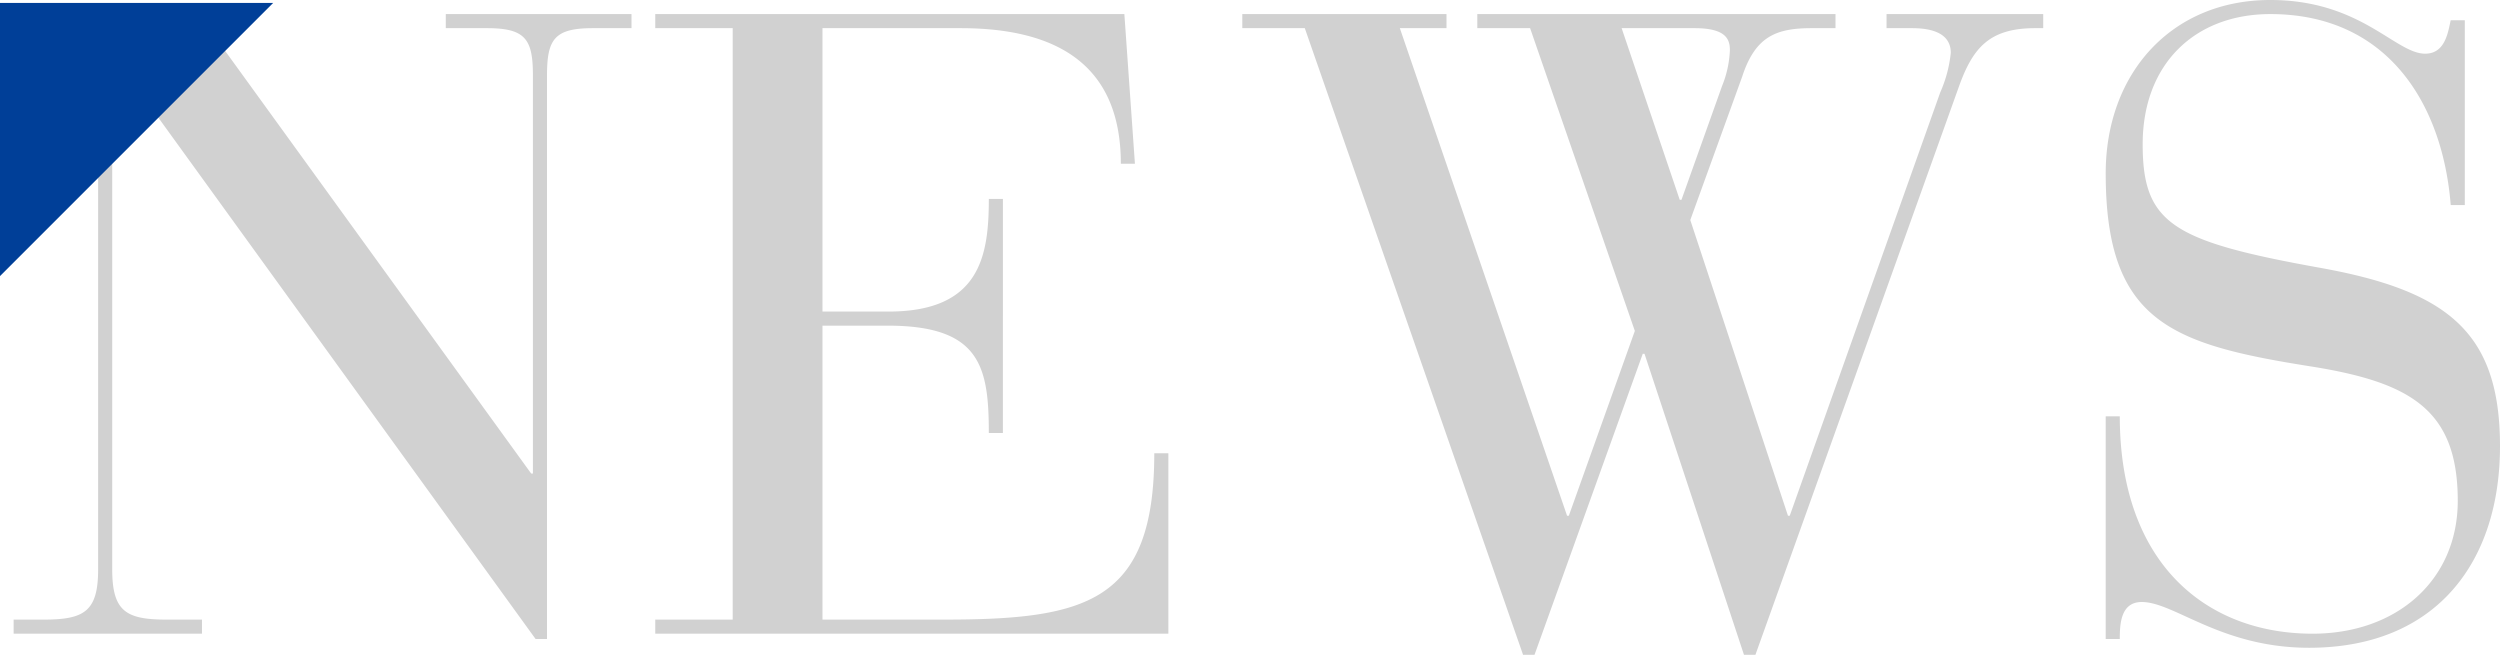
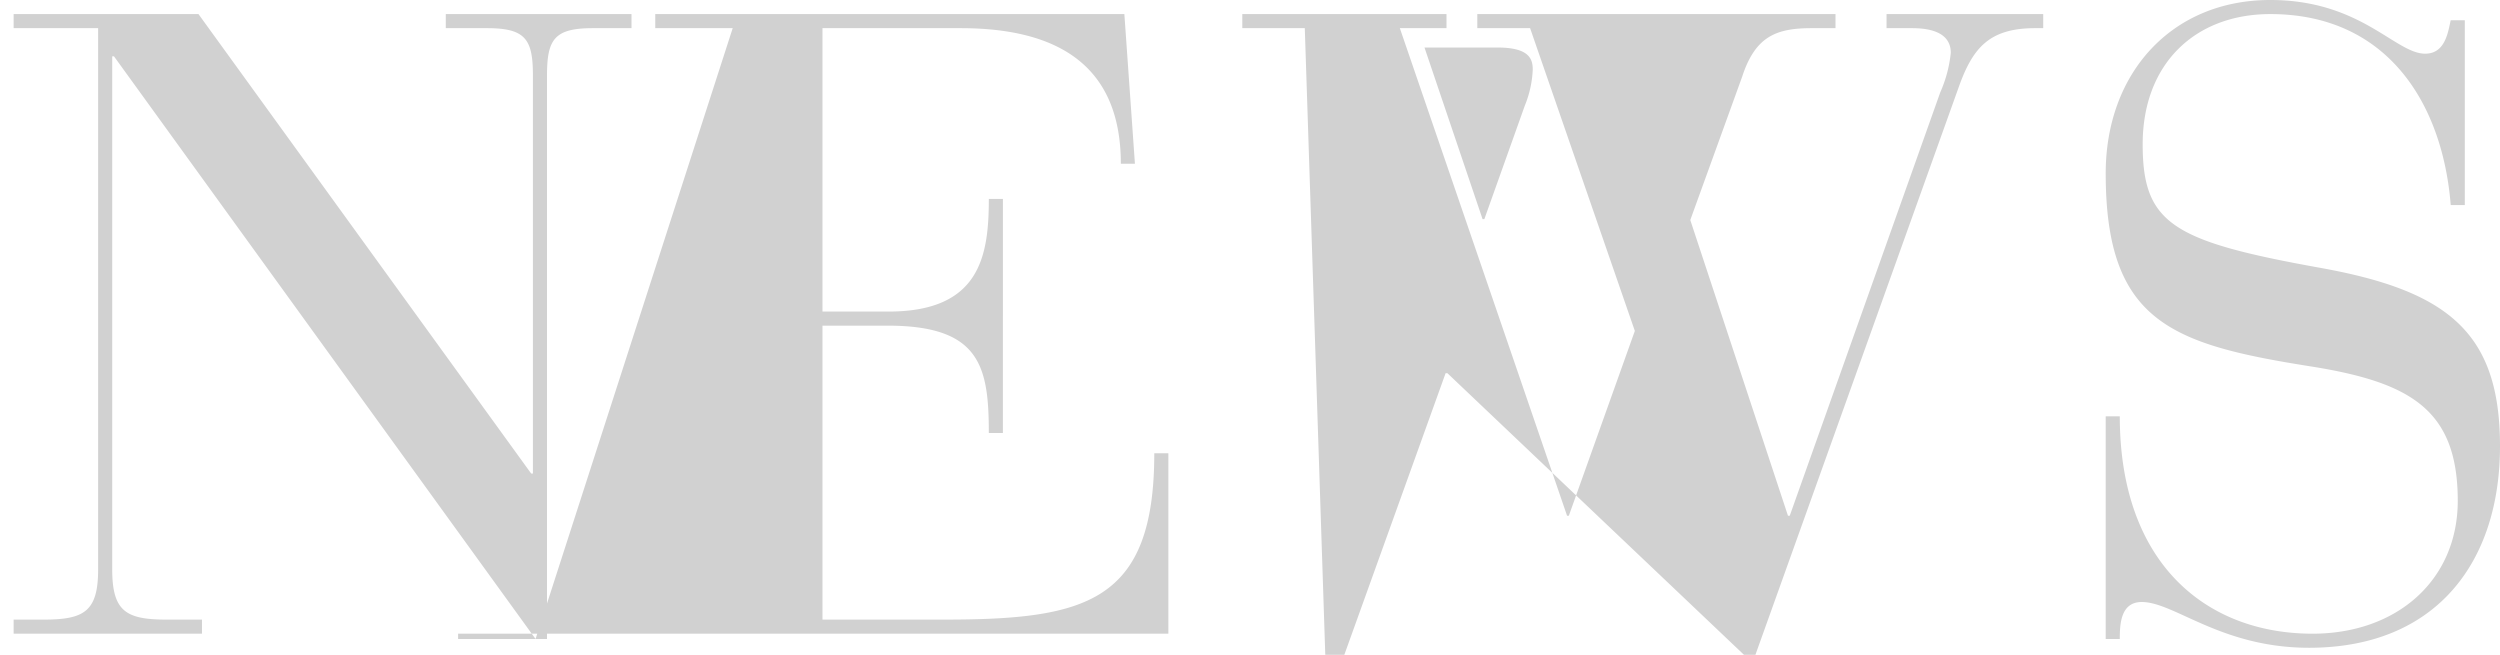
<svg xmlns="http://www.w3.org/2000/svg" width="170.43" height="44.64" viewBox="0 0 170.43 44.64">
  <g id="Group_11055" data-name="Group 11055" transform="translate(-552.5 -897.8)">
-     <path id="Path_27712" data-name="Path 27712" d="M-50.49.36h.78v-38.4c0-2.46.48-3.24,3.12-3.24h2.64v-.96H-56.61v.96h2.82c2.64,0,3.12.78,3.12,3.24v27.12h-.12L-73.47-42.24h-12.6v.96h5.76v36.9c0,2.88-.96,3.42-3.72,3.42h-2.04V0h12.84V-.96h-2.4c-2.76,0-3.72-.54-3.72-3.42V-39.36h.12ZM-37.05-.96h-5.28V0H-7.35V-12.3h-.96c0,10.2-4.68,11.34-14.4,11.34h-8.22V-21h4.44c6.3,0,6.9,2.76,6.9,7.32h.96V-29.64h-.96c0,3.9-.6,7.68-6.84,7.68h-4.5V-41.28h9.42c6.36,0,10.92,2.34,10.92,9.24h.96l-.72-10.2H-42.33v.96h5.28Zm53.88,2.4h.78l7.38-20.52h.12L31.89,1.44h.78l13.86-38.7c.96-2.7,2.1-4.02,5.22-4.02h.54v-.96H41.61v.96h1.74c2.04,0,2.64.78,2.64,1.68a8.883,8.883,0,0,1-.72,2.7L35.01-8.04h-.12L28.23-28.2l3.54-9.78c.9-2.76,2.34-3.3,4.74-3.3h1.62v-.96H13.71v.96h3.6l7.14,20.64-4.5,12.6h-.12L8.43-41.28h3.18v-.96H-2.31v.96H1.95Zm6.72-42.72h4.98c2.16,0,2.4.78,2.4,1.5a7.262,7.262,0,0,1-.54,2.46l-2.76,7.74h-.12ZM56.55.36h.96c0-1.02.06-2.52,1.5-2.52,2.22,0,5.4,3.12,11.4,3.12,8.7,0,13.02-5.88,13.02-13.74,0-7.8-3.6-10.62-12.36-12.18-9.96-1.8-12-3-12-8.4,0-5.52,3.6-8.88,8.7-8.88,8.04,0,11.76,6.18,12.3,13.02h.96v-12.6h-.96c-.18.78-.36,2.28-1.74,2.28-2.04,0-4.38-3.66-10.56-3.66-6.72,0-11.22,4.98-11.22,11.82,0,10.08,4.44,11.64,13.86,13.14,6.9,1.08,10.14,2.94,10.14,9.18,0,5.4-4.14,9.06-9.9,9.06-7.2,0-13.14-4.74-13.14-14.82h-.96Z" transform="translate(639.5 941)" fill="#d1d1d1" />
-     <path id="Path_27561" data-name="Path 27561" d="M0,0,18.621,18.621H0Z" transform="translate(571.121 898) rotate(90)" fill="#003f98" />
+     <path id="Path_27712" data-name="Path 27712" d="M-50.49.36h.78v-38.4c0-2.46.48-3.24,3.12-3.24h2.64v-.96H-56.61v.96h2.82c2.64,0,3.12.78,3.12,3.24v27.12h-.12L-73.47-42.24h-12.6v.96h5.76v36.9c0,2.88-.96,3.42-3.72,3.42h-2.04V0h12.84V-.96h-2.4c-2.76,0-3.72-.54-3.72-3.42V-39.36h.12Zh-5.28V0H-7.35V-12.3h-.96c0,10.2-4.68,11.34-14.4,11.34h-8.22V-21h4.44c6.3,0,6.9,2.76,6.9,7.32h.96V-29.64h-.96c0,3.9-.6,7.68-6.84,7.68h-4.5V-41.28h9.42c6.36,0,10.92,2.34,10.92,9.24h.96l-.72-10.2H-42.33v.96h5.28Zm53.88,2.4h.78l7.38-20.52h.12L31.89,1.44h.78l13.86-38.7c.96-2.7,2.1-4.02,5.22-4.02h.54v-.96H41.61v.96h1.74c2.04,0,2.64.78,2.64,1.68a8.883,8.883,0,0,1-.72,2.7L35.01-8.04h-.12L28.23-28.2l3.54-9.78c.9-2.76,2.34-3.3,4.74-3.3h1.62v-.96H13.71v.96h3.6l7.14,20.64-4.5,12.6h-.12L8.43-41.28h3.18v-.96H-2.31v.96H1.95Zm6.72-42.72h4.98c2.16,0,2.4.78,2.4,1.5a7.262,7.262,0,0,1-.54,2.46l-2.76,7.74h-.12ZM56.55.36h.96c0-1.02.06-2.52,1.5-2.52,2.22,0,5.4,3.12,11.4,3.12,8.7,0,13.02-5.88,13.02-13.74,0-7.8-3.6-10.62-12.36-12.18-9.96-1.8-12-3-12-8.4,0-5.52,3.6-8.88,8.7-8.88,8.04,0,11.76,6.18,12.3,13.02h.96v-12.6h-.96c-.18.78-.36,2.28-1.74,2.28-2.04,0-4.38-3.66-10.56-3.66-6.72,0-11.22,4.98-11.22,11.82,0,10.08,4.44,11.64,13.86,13.14,6.9,1.08,10.14,2.94,10.14,9.18,0,5.4-4.14,9.06-9.9,9.06-7.2,0-13.14-4.74-13.14-14.82h-.96Z" transform="translate(639.5 941)" fill="#d1d1d1" />
  </g>
</svg>